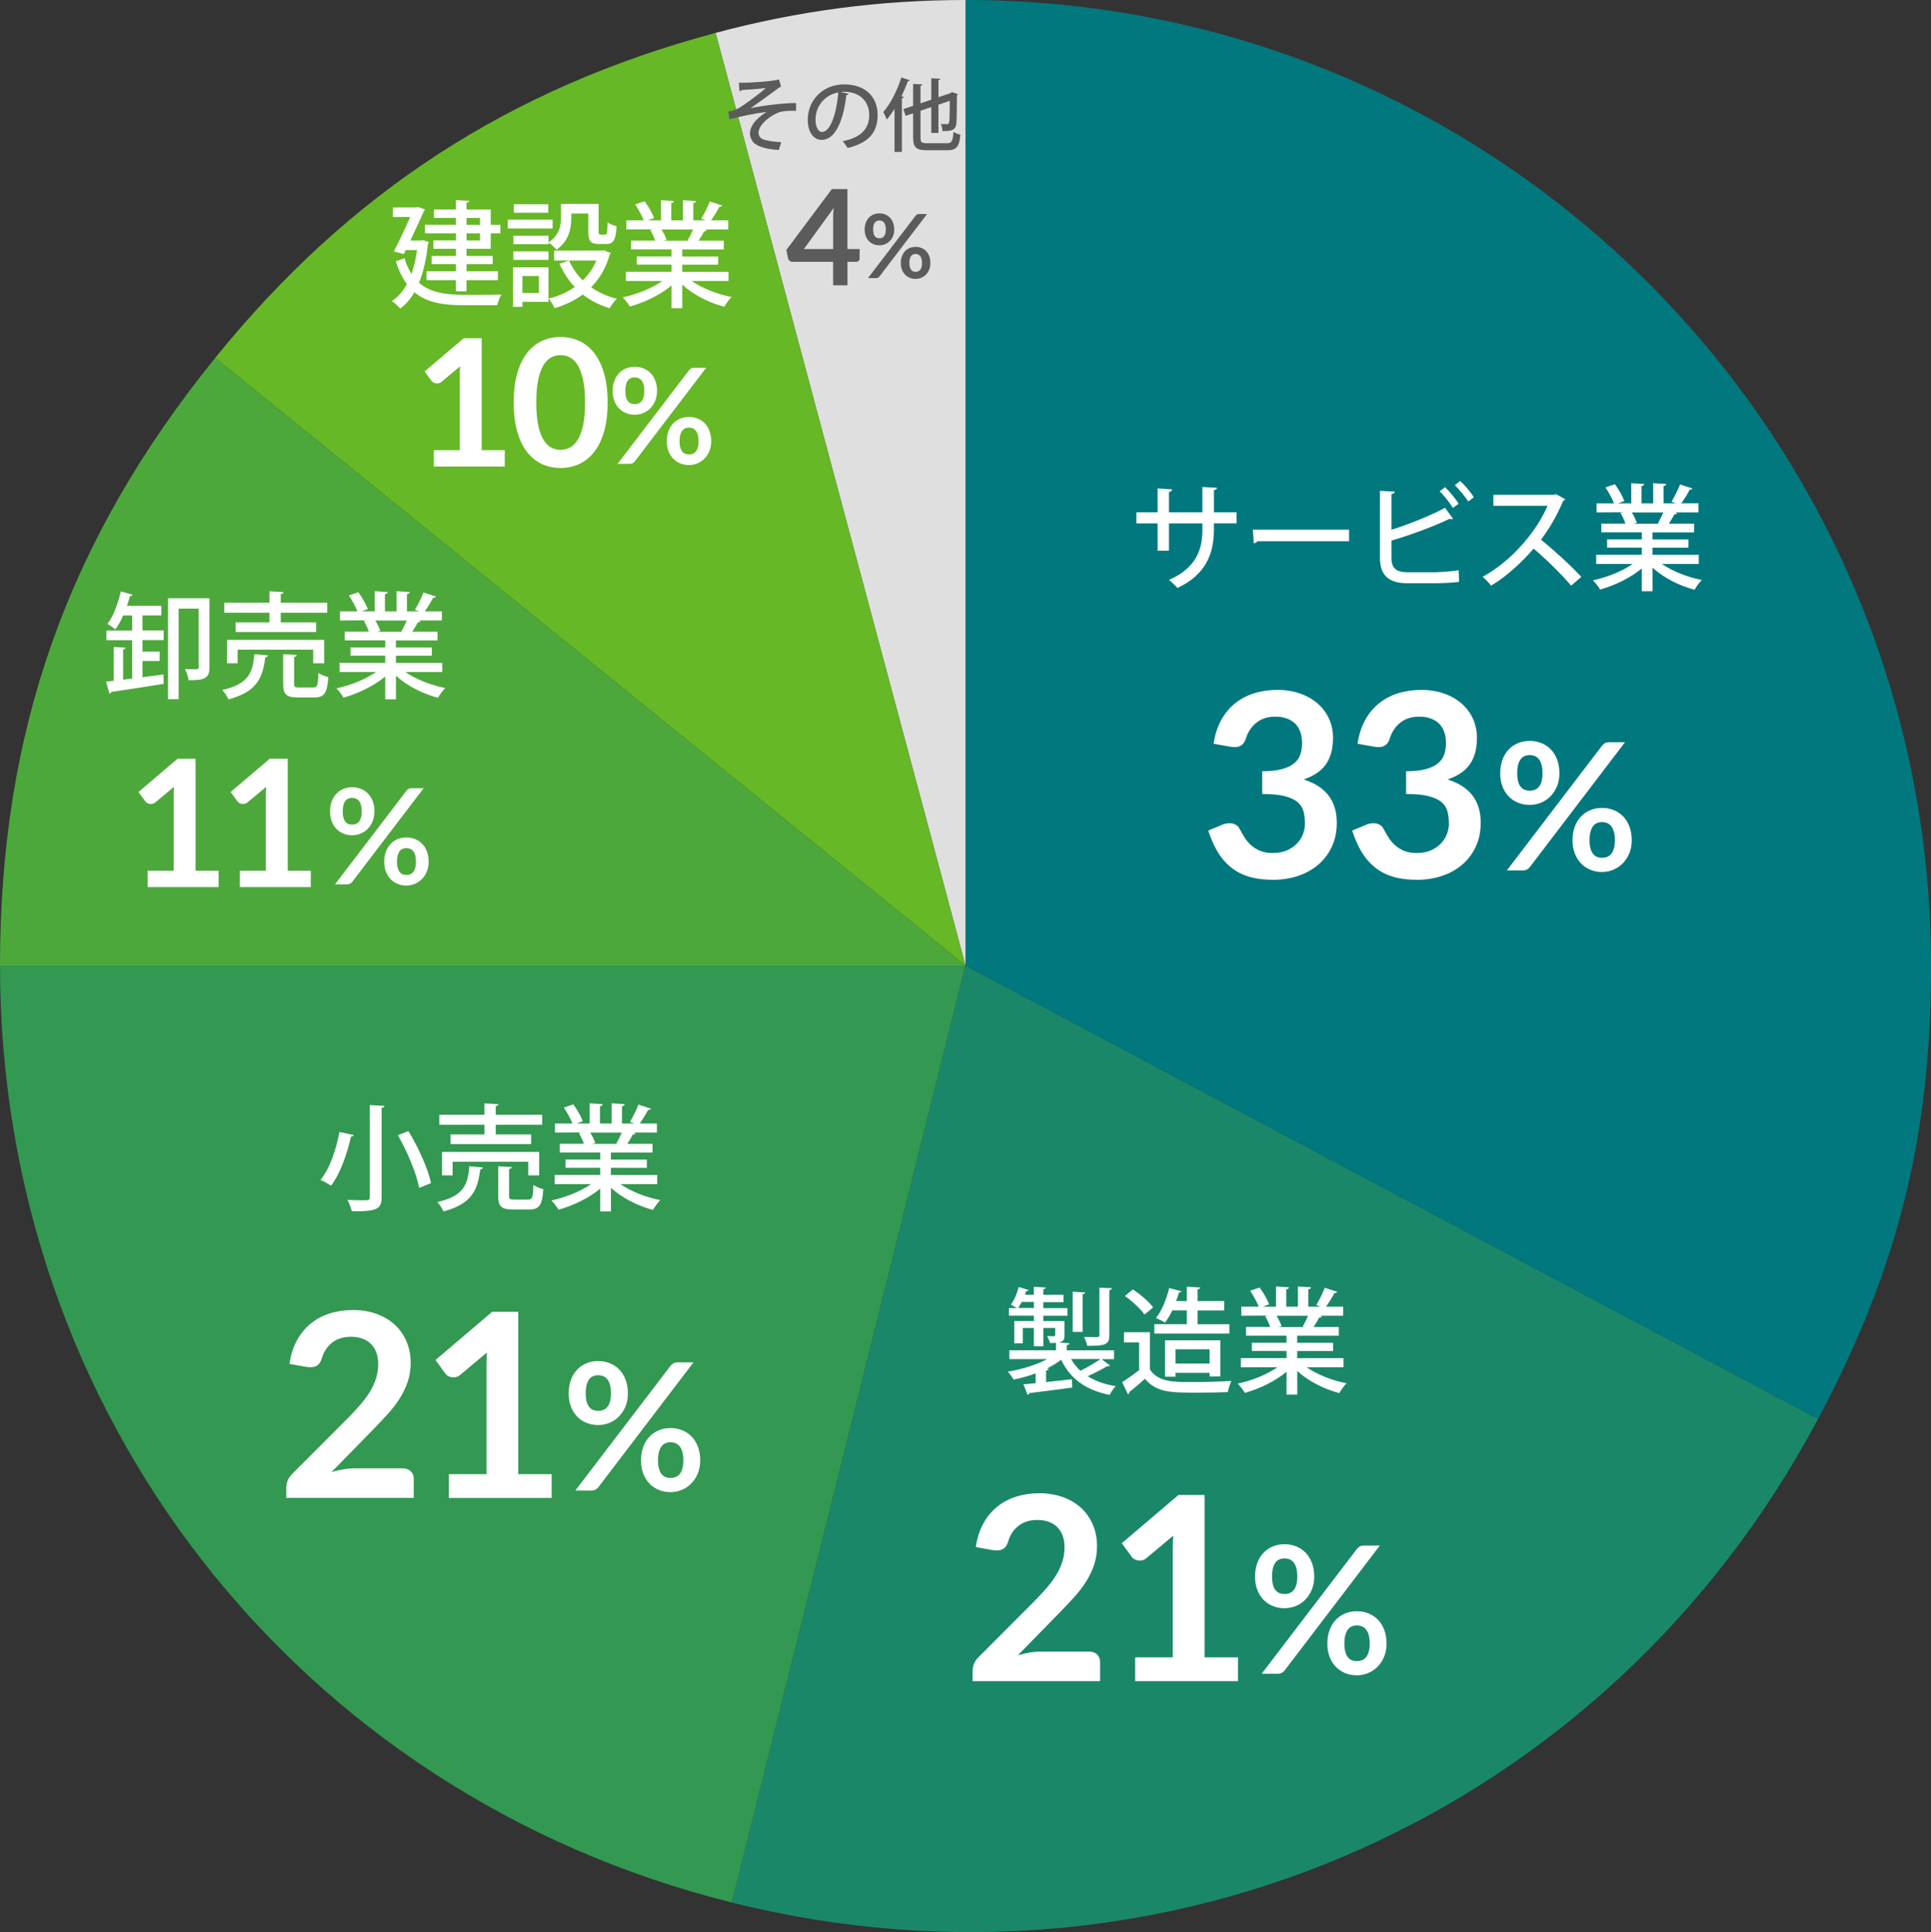
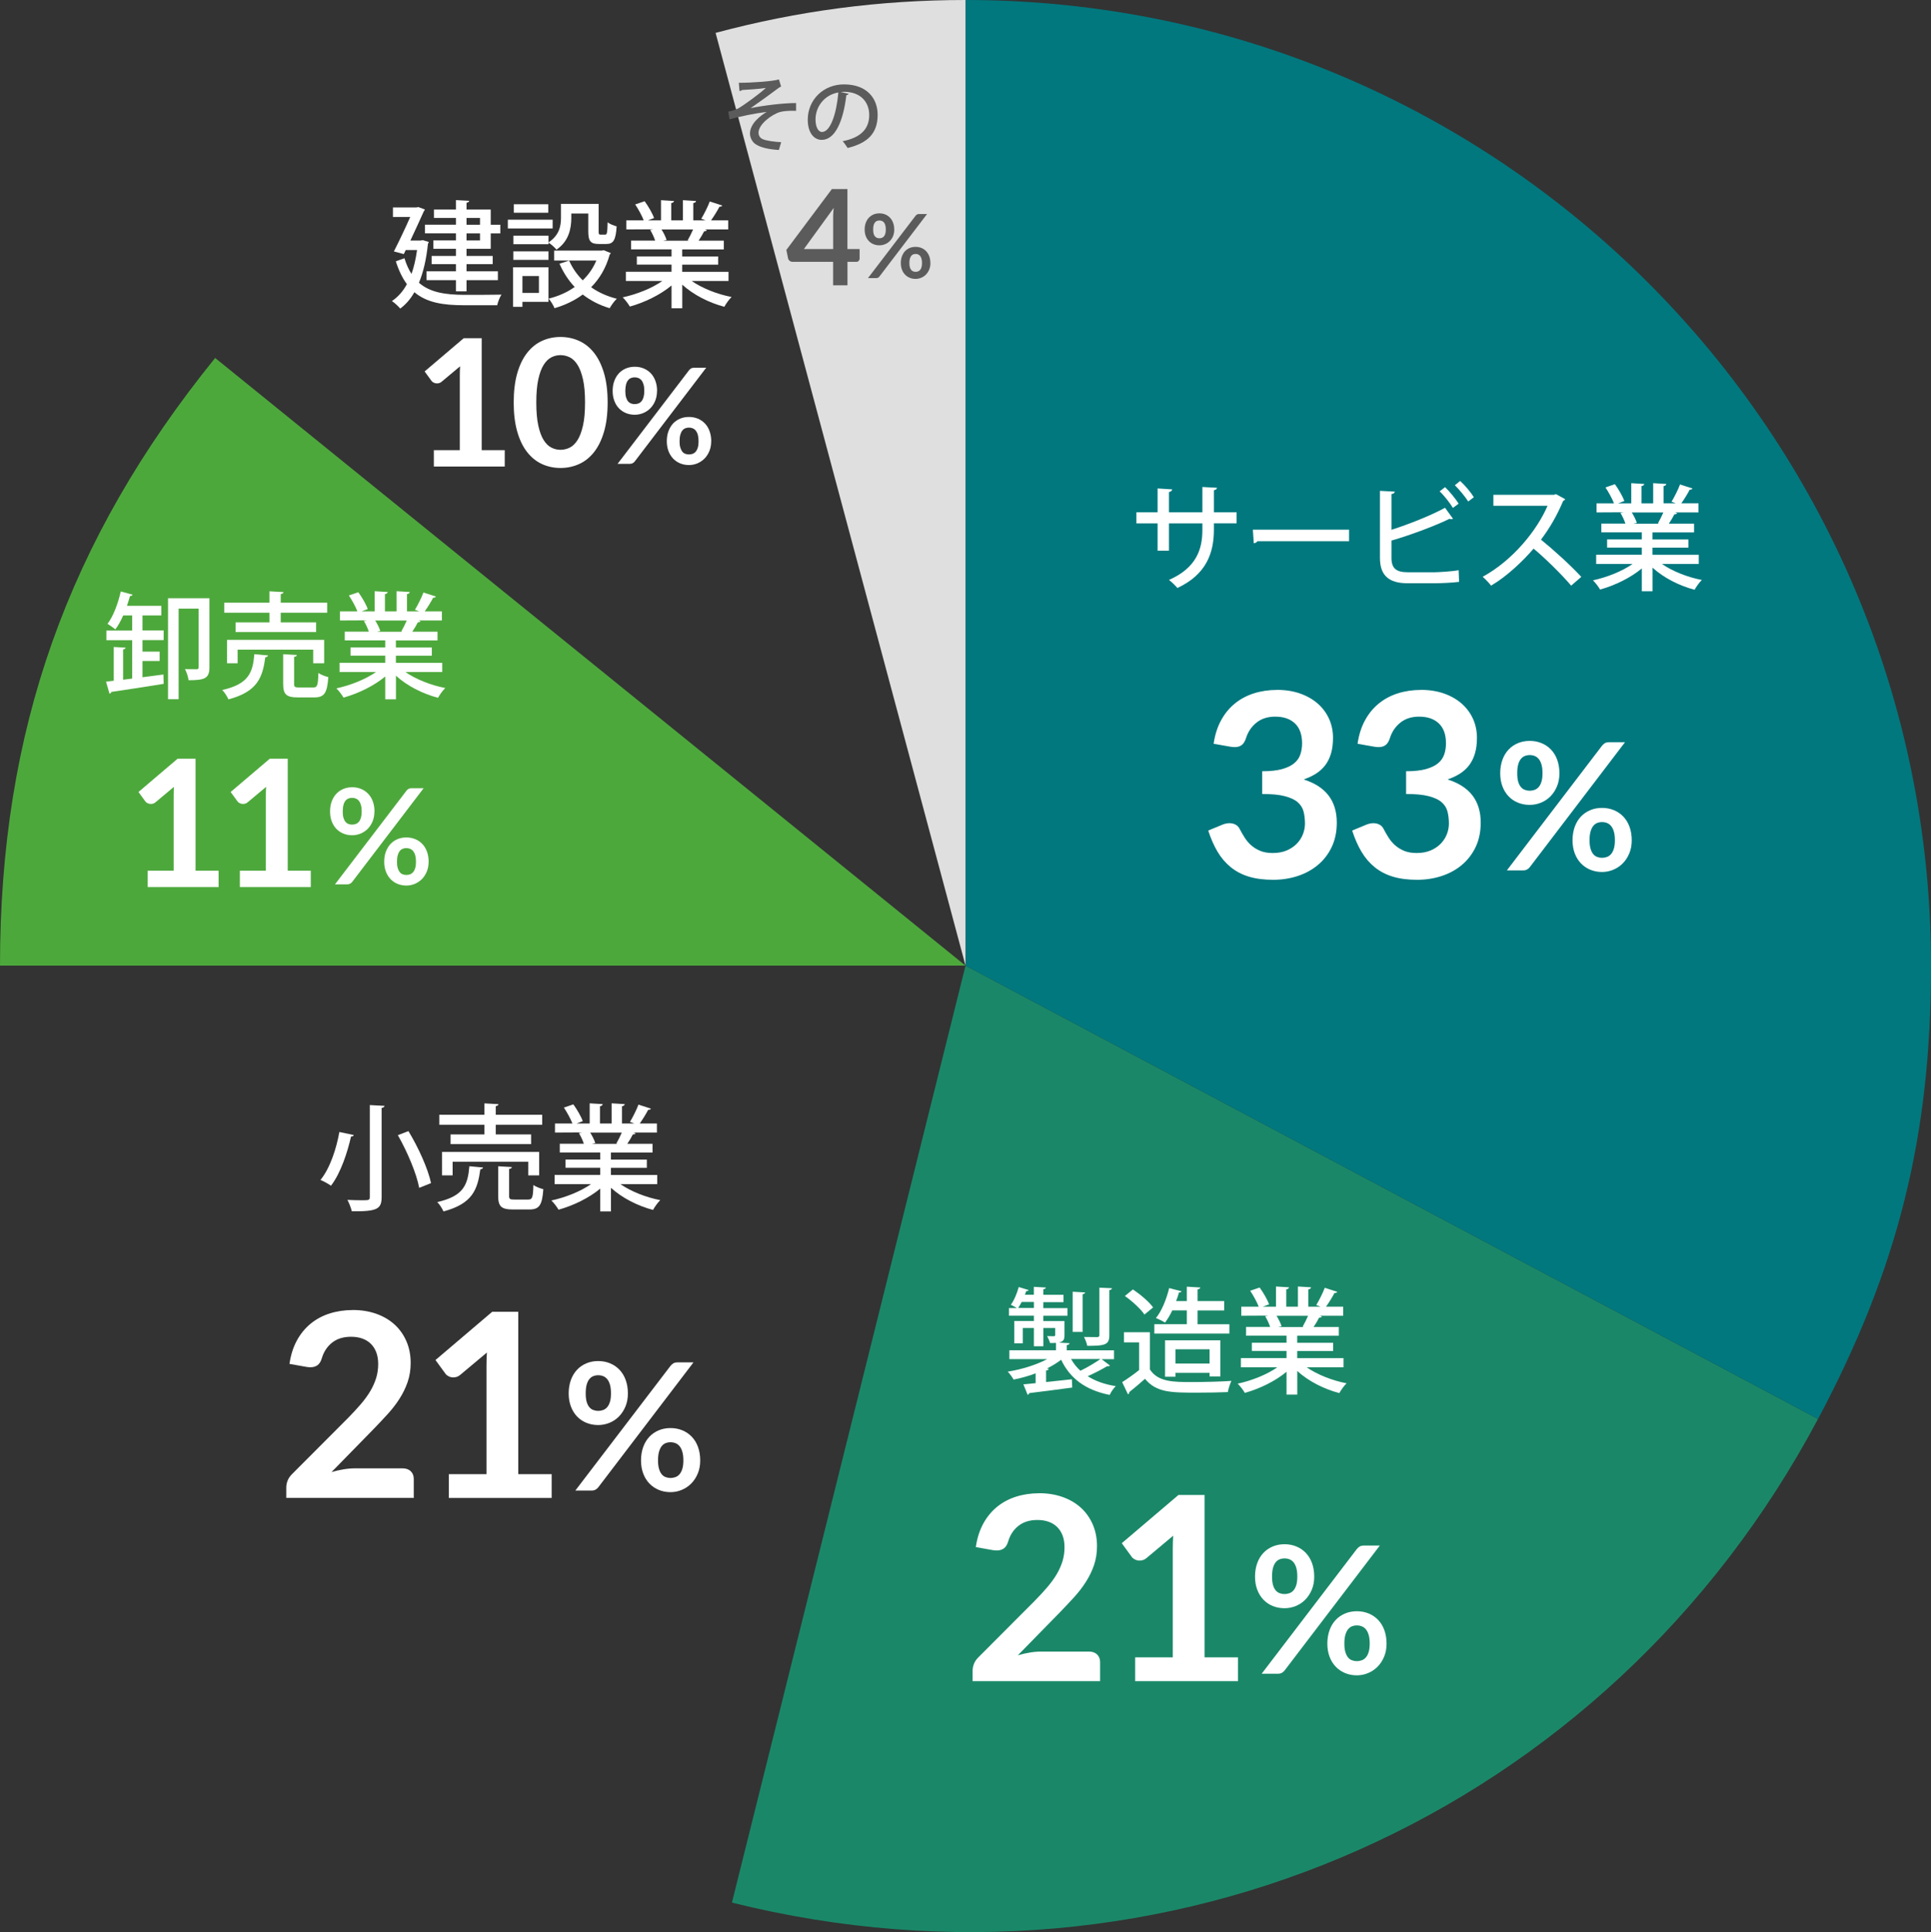
<svg xmlns="http://www.w3.org/2000/svg" id="_レイヤー_2" viewBox="0 0 435.75 435.94">
  <rect x="0" y="0" width="435.75" height="435.94" fill="#333333" stroke="none" />
  <defs>
    <style>.cls-1{fill:#4da83c;}.cls-1,.cls-2,.cls-3,.cls-4,.cls-5,.cls-6,.cls-7,.cls-8{stroke-width:0px;}.cls-2{fill:#339852;}.cls-3{fill:#5b5b5b;}.cls-4{fill:#1a8868;}.cls-5{fill:#dfdfdf;}.cls-6{fill:#fff;}.cls-7{fill:#66b826;}.cls-8{fill:#00787e;}</style>
  </defs>
  <g id="_レイヤー_1-2">
    <path class="cls-5" d="m217.88,217.88L161.48,7.42c18.6-4.98,37.14-7.42,56.39-7.42v217.88Z" />
-     <path class="cls-7" d="m217.88,217.88L48.55,80.76C78.84,43.36,114.99,19.88,161.48,7.42l56.39,210.45Z" />
    <path class="cls-1" d="m217.88,217.88H0c0-52.94,15.24-95.97,48.55-137.11l169.32,137.11Z" />
    <path class="cls-6" d="m33.33,196.46h5.86v-16.86c0-.65.02-1.34.06-2.06l-4.16,3.48c-.17.15-.35.25-.53.3-.18.05-.36.08-.53.08-.27,0-.51-.06-.73-.17-.22-.11-.38-.24-.49-.39l-1.56-2.14,8.82-7.5h4.06v25.26h5.2v3.7h-16v-3.7Z" />
    <path class="cls-6" d="m54.13,196.46h5.86v-16.86c0-.65.02-1.34.06-2.06l-4.16,3.48c-.17.15-.35.25-.53.3-.18.05-.36.08-.53.08-.27,0-.51-.06-.73-.17-.22-.11-.38-.24-.49-.39l-1.56-2.14,8.82-7.5h4.06v25.26h5.2v3.7h-16v-3.7Z" />
    <path class="cls-6" d="m84.49,183.1c0,.82-.14,1.56-.41,2.22-.27.66-.64,1.22-1.1,1.69-.46.47-1,.82-1.6,1.07s-1.25.38-1.9.38c-.72,0-1.39-.12-2-.38-.61-.25-1.14-.61-1.58-1.07-.45-.46-.79-1.03-1.04-1.69-.25-.66-.38-1.4-.38-2.22s.12-1.6.38-2.28c.25-.68.6-1.25,1.04-1.72.44-.47.97-.83,1.58-1.09.61-.25,1.27-.38,2-.38s1.39.13,2,.38c.61.26,1.15.62,1.6,1.09.45.47.8,1.04,1.05,1.72.25.68.38,1.44.38,2.28Zm7.21-4.67c.12-.15.27-.29.45-.4.18-.12.43-.18.75-.18h2.69l-16.11,21.13c-.12.16-.27.29-.46.4s-.41.16-.67.16h-2.76l16.11-21.1Zm-10.08,4.67c0-.58-.05-1.06-.17-1.46-.11-.39-.26-.71-.46-.94-.19-.24-.42-.41-.69-.52s-.55-.16-.85-.16-.58.05-.84.16c-.26.1-.48.28-.67.52-.19.24-.34.55-.44.94s-.16.88-.16,1.46.05,1.03.16,1.4.25.68.44.91.42.4.67.5c.26.1.54.15.84.15s.58-.05.85-.15c.27-.1.5-.27.69-.5.2-.23.35-.53.46-.91.11-.38.17-.84.17-1.4Zm15.1,11.34c0,.82-.14,1.56-.41,2.22-.28.66-.64,1.22-1.1,1.69-.46.46-1,.82-1.6,1.08-.61.25-1.25.38-1.91.38-.72,0-1.39-.13-2-.38-.61-.26-1.14-.62-1.58-1.08-.44-.47-.79-1.03-1.04-1.69-.25-.66-.38-1.4-.38-2.22s.12-1.6.38-2.28.6-1.25,1.04-1.73c.45-.47.97-.83,1.58-1.09s1.28-.38,2-.38,1.39.13,2,.38c.62.25,1.15.62,1.6,1.09.45.47.8,1.04,1.05,1.73s.38,1.44.38,2.28Zm-2.85,0c0-.58-.06-1.06-.17-1.46-.11-.39-.27-.7-.46-.94s-.43-.41-.69-.52c-.27-.1-.55-.16-.85-.16s-.58.05-.84.16c-.26.1-.48.28-.67.52s-.33.56-.44.94c-.11.39-.17.88-.17,1.46s.05,1.03.17,1.41c.11.38.26.69.44.92s.41.4.67.5c.26.1.54.15.84.15s.58-.05.85-.15c.26-.1.5-.27.69-.5s.35-.54.46-.92c.12-.38.17-.85.17-1.41Z" />
    <path class="cls-6" d="m32.15,138.84v3.41h4.78v2.18h-4.78v2.6h3.87v2.11h-3.87v3.67l4.73-.62.05,2.11c-4.34.7-8.94,1.4-11.8,1.82-.05.23-.23.36-.42.39l-.78-2.7,1.74-.21v-7.62l2.68.16c-.03.21-.18.34-.57.39v6.84l2.05-.26v-8.66h-5.82v-2.18h5.82v-3.41h-2.03c-.52,1.2-1.12,2.29-1.77,3.15-.42-.36-1.25-.94-1.77-1.25,1.27-1.64,2.37-4.52,2.99-7.31l2.68.73c-.08.18-.29.31-.6.31-.21.73-.42,1.48-.68,2.21h7.75v2.16h-4.26Zm15.11-3.85v15.6c0,2.52-1.14,2.89-4.71,2.89-.08-.73-.44-1.85-.81-2.5,1.2.03,2.29.03,2.65.03.31-.03.44-.13.44-.47v-13.21h-4.52v20.44h-2.39v-22.78h9.33Z" />
    <path class="cls-6" d="m60.49,147.89c-.03.21-.26.36-.62.42-.62,4.52-1.74,7.75-8.32,9.49-.26-.62-.88-1.61-1.4-2.11,5.98-1.35,6.89-3.93,7.25-8.09l3.09.29Zm.31-7.46v-2.18h-10.19v-2.26h10.19v-2.57l3.17.18c-.03.23-.18.36-.62.44v1.95h10.48v2.26h-10.48v2.18h7.98v2.18h-18.17v-2.18h7.64Zm12.35,9.23h-2.47v-3.07h-17.06v3.07h-2.39v-5.28h21.92v5.28Zm-6.79,4.58c0,.78.18.88,1.2.88h3.12c.91,0,1.09-.42,1.17-3.28.52.39,1.56.78,2.24.94-.26,3.67-.94,4.58-3.17,4.58h-3.67c-2.68,0-3.35-.7-3.35-3.09v-6.66l3.09.18c-.03.21-.18.36-.62.42v6.03Z" />
    <path class="cls-6" d="m99.8,151.63h-8.32c2.37,1.64,5.75,2.99,9,3.61-.55.52-1.27,1.53-1.64,2.21-3.46-.91-6.99-2.7-9.49-4.99v5.33h-2.42v-5.15c-2.52,2.11-6.11,3.85-9.41,4.76-.36-.62-1.07-1.56-1.61-2.08,3.17-.68,6.6-2.05,8.94-3.69h-8.22v-2.08h10.3v-1.61h-7.83v-1.85h7.83v-1.59h-9.13v-1.98h5.43c-.23-.73-.68-1.69-1.12-2.42l.62-.1v-.03l-6.01.03v-2.05h3.93c-.39-1.04-1.2-2.5-1.92-3.59l2.13-.73c.83,1.14,1.77,2.76,2.13,3.8l-1.4.52h2.96v-4.55l2.94.18c-.03.23-.23.42-.62.47v3.9h2.63v-4.55l2.96.18c-.03.26-.23.42-.62.47v3.9h2.76l-.96-.36c.65-1.07,1.48-2.73,1.92-3.9l2.81.91c-.08.18-.29.29-.62.26-.47.91-1.22,2.13-1.9,3.09h3.87v2.05h-5.3l.49.16c-.08.18-.29.26-.62.26-.31.62-.78,1.43-1.25,2.11h5.69v1.98h-9.39v1.59h8.11v1.85h-8.11v1.61h10.45v2.08Zm-9.23-9.18c.39-.68.86-1.61,1.22-2.44h-7.12c.49.78.96,1.72,1.14,2.37l-.78.16h5.77l-.23-.08Z" />
-     <path class="cls-2" d="m217.88,217.88l-52.71,211.4C67.09,404.83,0,318.95,0,217.88h217.88Z" />
    <path class="cls-4" d="m217.88,217.88l192.37,102.29c-47.45,89.25-147.01,133.57-245.08,109.12l52.71-211.4Z" />
    <path class="cls-6" d="m234.49,336.92c1.93,0,3.7.29,5.31.86,1.6.57,2.98,1.38,4.12,2.42s2.03,2.3,2.67,3.77c.64,1.47.96,3.1.96,4.9,0,1.55-.23,2.98-.68,4.29-.45,1.31-1.06,2.57-1.83,3.77-.76,1.2-1.66,2.36-2.68,3.48-1.02,1.12-2.1,2.26-3.22,3.42l-9.45,9.66c.93-.27,1.84-.48,2.73-.62.89-.15,1.74-.22,2.55-.22h10.76c.77,0,1.39.22,1.84.65.45.44.68,1.01.68,1.73v4.29h-28.77v-2.38c0-.48.1-.99.3-1.51.2-.52.53-1,.97-1.45l12.73-12.76c1.06-1.08,2.02-2.12,2.86-3.1.84-.99,1.55-1.96,2.12-2.93.57-.97,1-1.95,1.31-2.94.3-1,.45-2.04.45-3.15,0-1.01-.15-1.89-.44-2.65-.29-.76-.71-1.41-1.25-1.93-.54-.52-1.18-.91-1.93-1.17-.74-.26-1.58-.39-2.51-.39-1.72,0-3.14.44-4.25,1.31-1.11.87-1.89,2.04-2.33,3.51-.21.73-.53,1.26-.96,1.58-.43.32-.97.48-1.62.48-.29,0-.61-.03-.96-.09l-3.77-.67c.29-2.01.85-3.77,1.68-5.29.83-1.52,1.87-2.78,3.12-3.8,1.25-1.02,2.68-1.78,4.29-2.29s3.35-.77,5.21-.77Z" />
    <path class="cls-6" d="m256.15,373.95h8.5v-24.45c0-.95.03-1.94.09-2.99l-6.03,5.05c-.25.21-.51.36-.77.44-.26.08-.52.12-.77.12-.39,0-.74-.08-1.06-.25-.32-.16-.56-.35-.71-.57l-2.26-3.1,12.79-10.88h5.89v36.63h7.54v5.37h-23.2v-5.37Z" />
    <path class="cls-6" d="m296.57,355.73c0,1.09-.18,2.08-.55,2.96s-.86,1.63-1.47,2.25-1.33,1.1-2.14,1.43c-.81.33-1.66.5-2.54.5-.96,0-1.85-.17-2.66-.5-.81-.33-1.52-.81-2.11-1.43s-1.06-1.37-1.39-2.25c-.33-.88-.5-1.87-.5-2.96s.17-2.13.5-3.04c.33-.91.8-1.67,1.39-2.3.59-.63,1.3-1.11,2.11-1.45.81-.34,1.7-.51,2.66-.51s1.85.17,2.67.51c.82.34,1.53.82,2.13,1.45.6.63,1.07,1.39,1.4,2.3.33.91.5,1.92.5,3.04Zm9.62-6.22c.16-.2.36-.38.6-.54.24-.16.57-.24,1-.24h3.58l-21.48,28.18c-.16.21-.36.39-.61.53-.25.14-.54.21-.89.21h-3.68l21.48-28.14Zm-13.44,6.22c0-.77-.07-1.42-.22-1.94-.15-.52-.35-.94-.61-1.26-.26-.32-.57-.55-.92-.69-.35-.14-.73-.21-1.13-.21s-.77.07-1.12.21-.65.37-.9.69c-.25.32-.45.74-.59,1.26s-.21,1.17-.21,1.94.07,1.37.21,1.87.34.9.59,1.21.55.53.9.66c.35.13.72.2,1.12.2s.78-.07,1.13-.2c.35-.13.66-.35.92-.66.26-.31.46-.71.61-1.21.15-.5.22-1.12.22-1.87Zm20.14,15.12c0,1.09-.18,2.08-.55,2.96-.37.88-.86,1.63-1.47,2.25-.61.62-1.33,1.1-2.14,1.44-.81.34-1.66.51-2.54.51-.96,0-1.85-.17-2.66-.51-.81-.34-1.52-.82-2.11-1.44-.59-.62-1.06-1.37-1.39-2.25-.33-.88-.5-1.87-.5-2.96s.17-2.13.5-3.04c.33-.91.8-1.67,1.39-2.3.59-.63,1.3-1.11,2.11-1.45.81-.34,1.7-.51,2.66-.51s1.85.17,2.67.51c.82.34,1.53.82,2.13,1.45.6.63,1.07,1.39,1.4,2.3.33.91.5,1.92.5,3.04Zm-3.8,0c0-.77-.08-1.42-.23-1.94-.15-.52-.36-.94-.62-1.26s-.57-.55-.92-.69c-.35-.14-.73-.21-1.13-.21s-.77.07-1.12.21c-.35.14-.64.37-.89.69s-.44.74-.59,1.26c-.15.52-.22,1.17-.22,1.94s.07,1.37.22,1.88c.15.51.34.91.59,1.22.25.31.54.53.89.66.35.13.72.2,1.12.2s.78-.07,1.13-.2c.35-.13.66-.35.92-.66.26-.31.47-.71.62-1.22.15-.51.23-1.13.23-1.88Z" />
    <path class="cls-6" d="m248.54,306.64l1.92,1.46c-.1.16-.36.21-.62.16-1.12.68-2.91,1.61-4.39,2.26,1.72,1.09,3.82,1.85,6.34,2.24-.49.44-1.09,1.35-1.38,1.98-5.41-1.07-8.94-3.69-10.95-7.93-.91.7-2.03,1.38-3.22,1.98l.42.05c-.03.21-.21.36-.6.39v2.6c1.87-.18,3.87-.42,5.82-.62l.08,1.87c-3.54.49-7.31.96-9.7,1.25-.03.21-.18.34-.36.39l-.96-2.37c.81-.08,1.74-.16,2.76-.26v-2.21c-1.61.6-3.33,1.09-4.97,1.4-.29-.52-.88-1.35-1.33-1.79,3.12-.49,6.47-1.53,8.92-2.83h-8.55v-2h10.53v-1.66c-.39.03-.83.03-1.35.03-.13-.52-.42-1.12-.65-1.56.73.03,1.33.03,1.53.03.21-.03.29-.08.29-.29v-1.56h-2.68v4.11h-2.13v-4.11h-2.5v3.46h-1.92v-5.04h4.42v-1.2h-5.62v-1.72h1.79c-.42-.26-.99-.55-1.38-.75.73-.96,1.38-2.52,1.79-4l2.24.68c-.08.18-.29.26-.55.23-.08.26-.18.55-.31.83h2.03v-1.79l2.7.16c-.03.21-.18.34-.57.39v1.25h4.55v1.66h-4.55v1.35h5.46v1.72h-5.46v1.2h4.78v3.12c0,1.01-.13,1.43-1.25,1.74l2.39.13c-.03.23-.18.36-.62.44v1.17h10.66v2h-2.86Zm-17.99-12.87c-.26.49-.52.96-.78,1.35h3.54v-1.35h-2.76Zm11.15,12.87c.55.99,1.27,1.9,2.11,2.65,1.51-.73,3.35-1.82,4.52-2.65h-6.63Zm3.17-15.03c-.03.21-.18.34-.57.42v8.5h-2.24v-9.07l2.81.16Zm6.06-.94c-.03.21-.18.36-.6.42v10.19c0,2.13-.91,2.39-4.97,2.39-.13-.6-.44-1.46-.75-2,1.33.03,2.6.03,2.99.03.36-.03.49-.13.49-.47v-10.69l2.83.13Z" />
    <path class="cls-6" d="m259.48,300.61v8.37c1.82,2.86,5.38,2.86,9.46,2.86,2.96,0,6.6-.1,8.94-.26-.29.6-.68,1.77-.81,2.52-1.79.08-4.42.13-6.86.13-5.9,0-9.26,0-11.83-3.12-1.22,1.09-2.5,2.16-3.54,2.99,0,.29-.08.39-.31.49l-1.3-2.73c1.17-.75,2.57-1.72,3.82-2.73v-6.24h-3.41v-2.29h5.82Zm-3.82-9.67c1.66,1.12,3.64,2.78,4.55,4.06l-1.95,1.61c-.83-1.25-2.76-3.02-4.42-4.19l1.82-1.48Zm21.76,7.85v2.11h-16.93v-2.11h7.33v-3.12h-3.28c-.49,1.04-1.07,2-1.64,2.76-.52-.34-1.43-.78-2.05-1.04,1.3-1.56,2.37-4.24,2.99-6.76l2.78.73c-.1.21-.31.29-.57.26-.18.65-.39,1.3-.65,1.95h2.42v-3.25l3.04.18c-.03.21-.21.36-.62.44v2.63h6.01v2.11h-6.01v3.12h7.18Zm-2.03,11.78h-2.44v-.81h-7.7v.88h-2.34v-8.22h12.48v8.14Zm-10.14-2.91h7.7v-3.22h-7.7v3.22Z" />
    <path class="cls-6" d="m303.19,308.51h-8.32c2.37,1.64,5.75,2.99,9,3.61-.55.52-1.27,1.53-1.64,2.21-3.46-.91-6.99-2.7-9.49-4.99v5.33h-2.42v-5.15c-2.52,2.11-6.11,3.85-9.41,4.76-.36-.62-1.07-1.56-1.61-2.08,3.17-.68,6.6-2.05,8.94-3.69h-8.22v-2.08h10.3v-1.61h-7.83v-1.85h7.83v-1.59h-9.13v-1.98h5.43c-.23-.73-.68-1.69-1.12-2.42l.62-.1v-.03l-6.01.03v-2.05h3.93c-.39-1.04-1.2-2.5-1.92-3.59l2.13-.73c.83,1.14,1.77,2.76,2.13,3.8l-1.4.52h2.96v-4.55l2.94.18c-.03.23-.23.42-.62.47v3.9h2.63v-4.55l2.96.18c-.03.26-.23.42-.62.47v3.9h2.76l-.96-.36c.65-1.07,1.48-2.73,1.92-3.9l2.81.91c-.08.18-.29.29-.62.26-.47.91-1.22,2.13-1.9,3.09h3.87v2.05h-5.3l.49.16c-.08.18-.29.26-.62.26-.31.62-.78,1.43-1.25,2.11h5.69v1.98h-9.39v1.59h8.11v1.85h-8.11v1.61h10.45v2.08Zm-9.23-9.18c.39-.68.86-1.61,1.22-2.44h-7.12c.49.78.96,1.72,1.14,2.37l-.78.16h5.77l-.23-.08Z" />
    <path class="cls-6" d="m79.61,295.58c1.93,0,3.7.29,5.31.86,1.6.57,2.98,1.38,4.12,2.42s2.03,2.3,2.67,3.77c.64,1.47.96,3.1.96,4.9,0,1.55-.23,2.98-.68,4.29-.45,1.31-1.06,2.57-1.83,3.77-.76,1.2-1.66,2.36-2.68,3.48-1.02,1.12-2.1,2.26-3.22,3.42l-9.45,9.66c.93-.27,1.84-.48,2.73-.62.89-.15,1.74-.22,2.55-.22h10.76c.77,0,1.39.22,1.84.65.45.44.68,1.01.68,1.73v4.29h-28.77v-2.38c0-.48.1-.99.3-1.51.2-.52.53-1,.97-1.45l12.73-12.76c1.06-1.08,2.02-2.12,2.86-3.1.84-.99,1.55-1.96,2.12-2.93.57-.97,1-1.95,1.31-2.94.3-1,.45-2.04.45-3.15,0-1.01-.15-1.89-.44-2.65-.29-.76-.71-1.41-1.25-1.93-.54-.52-1.18-.91-1.93-1.17-.74-.26-1.58-.39-2.51-.39-1.72,0-3.14.44-4.25,1.31-1.11.87-1.89,2.04-2.33,3.51-.21.73-.53,1.26-.96,1.58-.43.32-.97.48-1.62.48-.29,0-.61-.03-.96-.09l-3.77-.67c.29-2.01.85-3.77,1.68-5.29.83-1.52,1.87-2.78,3.12-3.8,1.25-1.02,2.68-1.78,4.29-2.29s3.35-.77,5.21-.77Z" />
    <path class="cls-6" d="m101.28,332.62h8.5v-24.45c0-.95.03-1.94.09-2.99l-6.03,5.05c-.25.21-.51.36-.77.44-.26.08-.52.12-.77.12-.39,0-.74-.08-1.06-.25-.32-.16-.56-.35-.71-.57l-2.26-3.1,12.79-10.88h5.89v36.63h7.54v5.37h-23.2v-5.37Z" />
    <path class="cls-6" d="m141.69,314.4c0,1.09-.18,2.08-.55,2.96s-.86,1.63-1.47,2.25-1.33,1.1-2.14,1.43c-.81.33-1.66.5-2.54.5-.96,0-1.85-.17-2.66-.5-.81-.33-1.52-.81-2.11-1.43s-1.06-1.37-1.39-2.25c-.33-.88-.5-1.87-.5-2.96s.17-2.13.5-3.04c.33-.91.8-1.67,1.39-2.3.59-.63,1.3-1.11,2.11-1.45.81-.34,1.7-.51,2.66-.51s1.85.17,2.67.51c.82.34,1.53.82,2.13,1.45.6.63,1.07,1.39,1.4,2.3.33.91.5,1.92.5,3.04Zm9.62-6.22c.16-.2.36-.38.6-.54.24-.16.57-.24,1-.24h3.58l-21.48,28.18c-.16.21-.36.39-.61.53-.25.14-.54.21-.89.21h-3.68l21.48-28.14Zm-13.44,6.22c0-.77-.07-1.42-.22-1.94-.15-.52-.35-.94-.61-1.26-.26-.32-.57-.55-.92-.69-.35-.14-.73-.21-1.13-.21s-.77.07-1.12.21-.65.37-.9.69c-.25.32-.45.74-.59,1.26s-.21,1.17-.21,1.94.07,1.37.21,1.87.34.9.59,1.21.55.53.9.66c.35.13.72.2,1.12.2s.78-.07,1.13-.2c.35-.13.66-.35.92-.66.26-.31.46-.71.61-1.21.15-.5.22-1.12.22-1.87Zm20.14,15.12c0,1.09-.18,2.08-.55,2.96-.37.88-.86,1.63-1.47,2.25-.61.62-1.33,1.1-2.14,1.44-.81.34-1.66.51-2.54.51-.96,0-1.85-.17-2.66-.51-.81-.34-1.52-.82-2.11-1.44-.59-.62-1.06-1.37-1.39-2.25-.33-.88-.5-1.87-.5-2.96s.17-2.13.5-3.04c.33-.91.8-1.67,1.39-2.3.59-.63,1.3-1.11,2.11-1.45.81-.34,1.7-.51,2.66-.51s1.85.17,2.67.51c.82.34,1.53.82,2.13,1.45.6.63,1.07,1.39,1.4,2.3.33.91.5,1.92.5,3.04Zm-3.8,0c0-.77-.08-1.42-.23-1.94-.15-.52-.36-.94-.62-1.26s-.57-.55-.92-.69c-.35-.14-.73-.21-1.13-.21s-.77.07-1.12.21c-.35.14-.64.37-.89.69s-.44.74-.59,1.26c-.15.52-.22,1.17-.22,1.94s.07,1.37.22,1.88c.15.51.34.91.59,1.22.25.31.54.53.89.66.35.13.72.2,1.12.2s.78-.07,1.13-.2c.35-.13.66-.35.92-.66.26-.31.47-.71.62-1.22.15-.51.23-1.13.23-1.88Z" />
    <path class="cls-6" d="m79.83,256.1c-.05.21-.29.36-.62.34-.75,3.35-2.26,8.16-4.52,11.1-.6-.44-1.72-1.04-2.37-1.3,2.24-2.76,3.64-7.31,4.26-10.82l3.25.68Zm3.61-6.76l3.33.18c-.03.23-.18.39-.65.47v20.07c0,2.76-.99,3.3-6.73,3.25-.16-.7-.6-1.87-.99-2.57,1.14.05,2.34.08,3.2.08,1.61,0,1.85,0,1.85-.73v-20.75Zm11.15,18.67c-.57-3.15-2.65-8.09-4.81-11.88l2.39-.91c2.24,3.69,4.42,8.5,5.1,11.73l-2.68,1.07Z" />
    <path class="cls-6" d="m109.01,263.43c-.03.21-.26.36-.62.42-.62,4.52-1.74,7.75-8.32,9.49-.26-.62-.88-1.61-1.4-2.11,5.98-1.35,6.89-3.93,7.25-8.09l3.09.29Zm.31-7.46v-2.18h-10.19v-2.26h10.19v-2.57l3.17.18c-.03.23-.18.36-.62.44v1.95h10.48v2.26h-10.48v2.18h7.98v2.18h-18.17v-2.18h7.64Zm12.35,9.23h-2.47v-3.07h-17.06v3.07h-2.39v-5.28h21.92v5.28Zm-6.79,4.58c0,.78.18.88,1.2.88h3.12c.91,0,1.09-.42,1.17-3.28.52.39,1.56.78,2.24.94-.26,3.67-.94,4.58-3.17,4.58h-3.67c-2.68,0-3.35-.7-3.35-3.09v-6.66l3.09.18c-.03.21-.18.36-.62.42v6.03Z" />
    <path class="cls-6" d="m148.32,267.18h-8.32c2.37,1.64,5.75,2.99,9,3.61-.55.52-1.27,1.53-1.64,2.21-3.46-.91-6.99-2.7-9.49-4.99v5.33h-2.42v-5.15c-2.52,2.11-6.11,3.85-9.41,4.76-.36-.62-1.07-1.56-1.61-2.08,3.17-.68,6.6-2.05,8.94-3.69h-8.22v-2.08h10.3v-1.61h-7.83v-1.85h7.83v-1.59h-9.13v-1.98h5.43c-.23-.73-.68-1.69-1.12-2.42l.62-.1v-.03l-6.01.03v-2.05h3.93c-.39-1.04-1.2-2.5-1.92-3.59l2.13-.73c.83,1.14,1.77,2.76,2.13,3.8l-1.4.52h2.96v-4.55l2.94.18c-.03.23-.23.42-.62.47v3.9h2.63v-4.55l2.96.18c-.03.26-.23.42-.62.47v3.9h2.76l-.96-.36c.65-1.07,1.48-2.73,1.92-3.9l2.81.91c-.08.18-.29.29-.62.26-.47.91-1.22,2.13-1.9,3.09h3.87v2.05h-5.3l.49.16c-.08.18-.29.26-.62.26-.31.62-.78,1.43-1.25,2.11h5.69v1.98h-9.39v1.59h8.11v1.85h-8.11v1.61h10.45v2.08Zm-9.23-9.18c.39-.68.86-1.61,1.22-2.44h-7.12c.49.78.96,1.72,1.14,2.37l-.78.16h5.77l-.23-.08Z" />
    <path class="cls-8" d="m217.88,217.88V0c120.33,0,217.88,97.55,217.88,217.88,0,38.51-7.43,68.29-25.5,102.29l-192.37-102.29Z" />
    <path class="cls-6" d="m288.17,155.66c1.93,0,3.68.28,5.23.83,1.56.55,2.89,1.32,3.99,2.29,1.1.98,1.95,2.12,2.54,3.44.59,1.32.88,2.74.88,4.26,0,1.33-.15,2.51-.45,3.52-.3,1.02-.73,1.9-1.3,2.65-.57.75-1.27,1.39-2.09,1.91-.82.52-1.75.96-2.8,1.31,2.51.79,4.39,2,5.63,3.62s1.86,3.66,1.86,6.12c0,2.09-.39,3.93-1.16,5.54s-1.82,2.95-3.13,4.04c-1.32,1.09-2.84,1.92-4.57,2.48-1.73.56-3.56.84-5.5.84-2.11,0-3.94-.24-5.51-.72-1.57-.48-2.93-1.2-4.09-2.15-1.16-.95-2.15-2.11-2.96-3.48-.81-1.37-1.51-2.96-2.09-4.76l3.16-1.31c.54-.23,1.09-.35,1.65-.35.5,0,.95.11,1.35.32s.7.52.91.93c.35.68.73,1.34,1.15,2,.42.66.91,1.24,1.49,1.75.58.51,1.26.93,2.04,1.25.78.32,1.71.48,2.8.48,1.22,0,2.28-.2,3.19-.59.91-.4,1.67-.91,2.28-1.55s1.06-1.35,1.36-2.13c.3-.78.45-1.57.45-2.36,0-1-.11-1.92-.32-2.74-.21-.82-.66-1.52-1.33-2.1s-1.65-1.03-2.91-1.36c-1.27-.33-2.96-.49-5.09-.49v-5.13c1.76,0,3.22-.15,4.38-.46,1.16-.31,2.08-.74,2.77-1.29.69-.55,1.17-1.21,1.44-1.99.27-.77.41-1.62.41-2.55,0-1.99-.54-3.49-1.62-4.51-1.08-1.02-2.56-1.52-4.44-1.52-1.7,0-3.11.45-4.23,1.35-1.12.9-1.9,2.05-2.35,3.46-.23.73-.55,1.26-.96,1.58-.41.32-.94.48-1.6.48-.31,0-.64-.03-.99-.09l-3.77-.66c.29-2.01.85-3.78,1.68-5.29.83-1.52,1.87-2.79,3.12-3.8,1.25-1.02,2.68-1.78,4.29-2.29s3.35-.77,5.21-.77Z" />
    <path class="cls-6" d="m320.65,155.66c1.93,0,3.68.28,5.23.83,1.56.55,2.89,1.32,3.99,2.29,1.1.98,1.95,2.12,2.54,3.44.59,1.32.88,2.74.88,4.26,0,1.33-.15,2.51-.45,3.52-.3,1.02-.74,1.9-1.3,2.65-.57.75-1.27,1.39-2.09,1.91-.82.52-1.75.96-2.8,1.31,2.51.79,4.39,2,5.63,3.62s1.86,3.66,1.86,6.12c0,2.09-.39,3.93-1.16,5.54-.77,1.6-1.82,2.95-3.13,4.04-1.31,1.09-2.84,1.92-4.57,2.48s-3.56.84-5.5.84c-2.11,0-3.94-.24-5.51-.72-1.57-.48-2.93-1.2-4.09-2.15-1.16-.95-2.15-2.11-2.96-3.48-.81-1.37-1.51-2.96-2.09-4.76l3.16-1.31c.54-.23,1.09-.35,1.65-.35.5,0,.95.11,1.35.32.4.21.7.52.91.93.35.68.73,1.34,1.15,2s.91,1.24,1.49,1.75c.58.51,1.26.93,2.04,1.25.78.32,1.72.48,2.8.48,1.22,0,2.28-.2,3.19-.59.91-.4,1.67-.91,2.28-1.55.61-.64,1.06-1.35,1.36-2.13.3-.78.45-1.57.45-2.36,0-1-.11-1.92-.32-2.74-.21-.82-.66-1.52-1.33-2.1s-1.65-1.03-2.92-1.36c-1.27-.33-2.96-.49-5.09-.49v-5.13c1.76,0,3.22-.15,4.38-.46,1.16-.31,2.08-.74,2.77-1.29.69-.55,1.16-1.21,1.44-1.99.27-.77.41-1.62.41-2.55,0-1.99-.54-3.49-1.62-4.51-1.08-1.02-2.56-1.52-4.44-1.52-1.7,0-3.11.45-4.23,1.35s-1.9,2.05-2.35,3.46c-.23.73-.55,1.26-.96,1.58s-.94.48-1.59.48c-.31,0-.64-.03-.99-.09l-3.77-.66c.29-2.01.85-3.78,1.68-5.29.83-1.52,1.87-2.79,3.12-3.8,1.25-1.02,2.68-1.78,4.29-2.29s3.35-.77,5.21-.77Z" />
    <path class="cls-6" d="m351.9,174.47c0,1.09-.18,2.08-.55,2.96-.37.88-.86,1.63-1.47,2.25s-1.33,1.1-2.14,1.43c-.81.33-1.66.5-2.54.5-.96,0-1.85-.17-2.66-.5-.81-.33-1.52-.81-2.11-1.43-.59-.62-1.06-1.37-1.39-2.25-.33-.88-.5-1.87-.5-2.96s.17-2.13.5-3.04c.33-.91.8-1.67,1.39-2.3.59-.63,1.3-1.11,2.11-1.45.81-.34,1.7-.51,2.66-.51s1.85.17,2.67.51c.82.34,1.53.82,2.13,1.45.6.63,1.07,1.39,1.4,2.3.33.91.5,1.92.5,3.04Zm9.62-6.22c.16-.2.36-.38.6-.54.24-.16.57-.24,1-.24h3.58l-21.48,28.18c-.16.21-.36.39-.61.53-.25.14-.54.21-.89.21h-3.68l21.48-28.14Zm-13.44,6.22c0-.77-.07-1.42-.22-1.94-.15-.52-.35-.94-.61-1.26-.26-.32-.57-.55-.92-.69-.35-.14-.73-.21-1.13-.21s-.77.07-1.12.21c-.35.14-.65.37-.9.69-.25.32-.45.74-.59,1.26-.14.52-.21,1.17-.21,1.94s.07,1.37.21,1.87c.14.5.34.9.59,1.21.25.31.55.53.9.66.35.13.72.2,1.12.2s.78-.07,1.13-.2c.35-.13.66-.35.92-.66.26-.31.46-.71.61-1.21s.22-1.12.22-1.87Zm20.14,15.12c0,1.09-.18,2.08-.55,2.96-.37.88-.86,1.63-1.47,2.25s-1.33,1.1-2.14,1.44c-.81.34-1.66.51-2.54.51-.96,0-1.85-.17-2.66-.51-.81-.34-1.52-.82-2.11-1.44-.59-.62-1.06-1.37-1.39-2.25s-.5-1.87-.5-2.96.17-2.13.5-3.04c.33-.91.8-1.67,1.39-2.3.59-.63,1.3-1.11,2.11-1.45s1.7-.51,2.66-.51,1.85.17,2.67.51,1.53.82,2.13,1.45c.6.63,1.07,1.39,1.4,2.3.33.91.5,1.92.5,3.04Zm-3.8,0c0-.77-.08-1.42-.23-1.94-.15-.52-.36-.94-.62-1.26-.26-.32-.57-.55-.92-.69-.35-.14-.73-.21-1.13-.21s-.77.07-1.12.21c-.35.14-.64.37-.89.69-.25.32-.44.74-.59,1.26-.15.52-.22,1.17-.22,1.94s.07,1.37.22,1.88c.15.51.34.91.59,1.22.25.31.54.53.89.66.35.13.72.2,1.12.2s.78-.07,1.13-.2c.35-.13.66-.35.92-.66.26-.31.47-.71.62-1.22s.23-1.13.23-1.88Z" />
    <path class="cls-6" d="m279.05,118.08h-5.12v1.43c0,5.23-1.69,10.11-8.24,13.16-.47-.55-1.25-1.33-1.9-1.82,6.29-2.76,7.54-7.05,7.54-11.28v-1.48h-7.54v6.16h-2.57v-6.16h-4.78v-2.5h4.78v-5.38l3.3.21c-.03.26-.26.52-.73.6v4.58h7.54v-5.72l3.3.18c-.03.26-.23.47-.7.55v4.99h5.12v2.5Z" />
    <path class="cls-6" d="m282.72,119.51h21.71v2.6h-20.67c-.16.26-.49.44-.83.47l-.21-3.07Z" />
    <path class="cls-6" d="m323.54,129.13c1.2-.03,4.06-.18,5.62-.47.03.86.08,1.79.1,2.63-1.56.21-4.29.31-5.49.31h-6.16c-4.24,0-6.21-1.79-6.21-5.72v-15.13l3.35.18c-.03.26-.23.47-.75.55v8.06c3.67-1.17,8.87-3.2,12.09-4.97l1.79,2.47c-.1.08-.23.1-.39.1-.13,0-.26-.03-.39-.08-2.81,1.4-8.66,3.64-13.1,4.91v3.93c0,2.39,1.14,3.22,3.67,3.22h5.88Zm2.55-19.21c1.09,1.01,2.37,2.63,3.07,3.72l-1.3.96c-.65-1.09-2-2.83-2.99-3.74l1.22-.94Zm3.41-1.4c1.12,1.01,2.42,2.57,3.09,3.67l-1.27.96c-.68-1.07-2.05-2.73-3.02-3.67l1.2-.96Z" />
    <path class="cls-6" d="m353.2,112.64c-.1.18-.23.29-.44.36-1.43,3.33-2.91,5.95-5.02,8.76,2.68,2.16,6.73,5.82,9.1,8.4l-2.29,1.98c-2.13-2.52-6.06-6.37-8.48-8.35-2.37,2.78-6.03,6.27-9.59,8.35-.42-.57-1.3-1.48-1.9-2,6.79-3.69,12.27-10.48,14.64-16.02h-12.22v-2.47h13.65l.47-.16,2.08,1.14Z" />
    <path class="cls-6" d="m383.36,127.25h-8.32c2.37,1.64,5.75,2.99,9,3.61-.55.52-1.27,1.53-1.64,2.21-3.46-.91-6.99-2.7-9.49-4.99v5.33h-2.42v-5.15c-2.52,2.11-6.11,3.85-9.41,4.76-.36-.62-1.07-1.56-1.61-2.08,3.17-.68,6.6-2.05,8.94-3.69h-8.22v-2.08h10.3v-1.61h-7.83v-1.85h7.83v-1.59h-9.13v-1.98h5.43c-.23-.73-.68-1.69-1.12-2.42l.62-.1v-.03l-6.01.03v-2.05h3.93c-.39-1.04-1.2-2.5-1.92-3.59l2.13-.73c.83,1.14,1.77,2.76,2.13,3.8l-1.4.52h2.96v-4.55l2.94.18c-.03.23-.23.42-.62.47v3.9h2.63v-4.55l2.96.18c-.03.26-.23.42-.62.47v3.9h2.76l-.96-.36c.65-1.07,1.48-2.73,1.92-3.9l2.81.91c-.08.18-.29.29-.62.26-.47.91-1.22,2.13-1.9,3.09h3.87v2.05h-5.3l.49.16c-.08.18-.29.26-.62.26-.31.62-.78,1.43-1.25,2.11h5.69v1.98h-9.39v1.59h8.11v1.85h-8.11v1.61h10.45v2.08Zm-9.23-9.18c.39-.68.86-1.61,1.22-2.44h-7.12c.49.78.96,1.72,1.14,2.37l-.78.16h5.77l-.23-.08Z" />
    <path class="cls-6" d="m97.9,101.57h5.86v-16.86c0-.65.02-1.34.06-2.06l-4.16,3.48c-.17.15-.35.25-.53.3-.18.05-.36.08-.53.08-.27,0-.51-.06-.73-.17-.22-.11-.38-.24-.49-.39l-1.56-2.14,8.82-7.5h4.06v25.26h5.2v3.7h-16v-3.7Z" />
    <path class="cls-6" d="m137.12,90.81c0,2.52-.27,4.71-.81,6.57-.54,1.86-1.29,3.4-2.24,4.61s-2.08,2.12-3.38,2.71c-1.3.59-2.7.89-4.21.89s-2.9-.3-4.19-.89c-1.29-.59-2.4-1.5-3.35-2.71s-1.69-2.75-2.22-4.61c-.53-1.86-.8-4.05-.8-6.57s.27-4.73.8-6.58c.53-1.85,1.27-3.39,2.22-4.6.95-1.21,2.06-2.12,3.35-2.71,1.29-.59,2.68-.89,4.19-.89s2.91.3,4.21.89c1.3.59,2.43,1.5,3.38,2.71.95,1.21,1.7,2.75,2.24,4.6.54,1.85.81,4.05.81,6.58Zm-5.1,0c0-2.09-.15-3.83-.46-5.2-.31-1.37-.72-2.47-1.23-3.28-.51-.81-1.1-1.38-1.77-1.71-.67-.33-1.36-.49-2.08-.49s-1.39.16-2.05.49c-.66.33-1.24.9-1.75,1.71-.51.81-.91,1.91-1.21,3.28-.3,1.37-.45,3.11-.45,5.2s.15,3.83.45,5.2c.3,1.37.7,2.47,1.21,3.28.51.81,1.09,1.38,1.75,1.71.66.33,1.34.49,2.05.49s1.41-.16,2.08-.49c.67-.33,1.26-.9,1.77-1.71.51-.81.92-1.91,1.23-3.28.31-1.37.46-3.11.46-5.2Z" />
    <path class="cls-6" d="m148.26,88.22c0,.82-.14,1.56-.41,2.22-.27.66-.64,1.22-1.1,1.69-.46.47-1,.82-1.6,1.07s-1.25.38-1.9.38c-.72,0-1.39-.12-2-.38-.61-.25-1.14-.61-1.58-1.07-.45-.46-.79-1.03-1.04-1.69-.25-.66-.38-1.4-.38-2.22s.12-1.6.38-2.28c.25-.68.6-1.25,1.04-1.72.44-.47.97-.83,1.58-1.09.61-.25,1.27-.38,2-.38s1.39.13,2,.38c.61.26,1.15.62,1.6,1.09.45.47.8,1.04,1.05,1.72.25.68.38,1.44.38,2.28Zm7.21-4.67c.12-.15.27-.29.45-.4.18-.12.43-.18.75-.18h2.69l-16.11,21.13c-.12.16-.27.29-.46.4s-.41.16-.67.16h-2.76l16.11-21.1Zm-10.08,4.67c0-.58-.05-1.06-.17-1.46-.11-.39-.26-.71-.46-.94-.19-.24-.42-.41-.69-.52s-.55-.16-.85-.16-.58.05-.84.16c-.26.1-.48.28-.67.52-.19.24-.34.55-.44.94s-.16.88-.16,1.46.05,1.03.16,1.4.25.68.44.91.42.4.67.5c.26.1.54.15.84.15s.58-.05.85-.15c.27-.1.5-.27.69-.5.2-.23.35-.53.46-.91.11-.38.17-.84.17-1.4Zm15.1,11.34c0,.82-.14,1.56-.41,2.22-.28.66-.64,1.22-1.1,1.69-.46.46-1,.82-1.6,1.08-.61.25-1.25.38-1.91.38-.72,0-1.39-.13-2-.38-.61-.26-1.14-.62-1.58-1.08-.44-.47-.79-1.03-1.04-1.69-.25-.66-.38-1.4-.38-2.22s.12-1.6.38-2.28.6-1.25,1.04-1.73c.45-.47.97-.83,1.58-1.09s1.28-.38,2-.38,1.39.13,2,.38c.62.25,1.15.62,1.6,1.09.45.47.8,1.04,1.05,1.73s.38,1.44.38,2.28Zm-2.85,0c0-.58-.06-1.06-.17-1.46-.11-.39-.27-.7-.46-.94s-.43-.41-.69-.52c-.27-.1-.55-.16-.85-.16s-.58.05-.84.16c-.26.1-.48.28-.67.52s-.33.56-.44.94c-.11.39-.17.88-.17,1.46s.05,1.03.17,1.41c.11.38.26.69.44.92s.41.4.67.5c.26.1.54.15.84.15s.58-.05.85-.15c.26-.1.5-.27.69-.5s.35-.54.46-.92c.12-.38.17-.85.17-1.41Z" />
    <path class="cls-6" d="m95.35,54.17l1.4.42c-.03.16-.1.31-.18.42-.36,3.48-1.04,6.42-2.03,8.79,2.52,2.21,6.01,2.7,10.17,2.73,1.3,0,6.84,0,8.45-.05-.39.57-.81,1.69-.96,2.39h-7.54c-4.63,0-8.35-.57-11.15-2.94-.88,1.56-1.95,2.78-3.2,3.69-.39-.49-1.33-1.35-1.87-1.69,1.35-.91,2.5-2.18,3.38-3.82-.99-1.33-1.82-3.02-2.5-5.15l1.95-.7c.42,1.4.96,2.57,1.59,3.54.55-1.53.96-3.33,1.25-5.38h-2.55l-.44.91-2.24-.6c1.22-2.39,2.68-5.46,3.69-7.77h-3.9v-2.16h5.3l.44-.08,1.48.55c-.08.13-.16.31-.26.42-.73,1.64-1.87,4.13-3.02,6.58h2.31l.42-.08Zm7.54-3.46v-1.53h-4.97v-1.9h4.97v-2.13l2.99.16c-.03.23-.21.36-.6.44v1.53h5.46v3.43h2.16v1.95h-2.16v3.48h-5.46v1.61h5.9v1.85h-5.9v1.61h7.07v2h-7.07v2.52h-2.39v-2.52h-6.63v-2h6.63v-1.61h-5.49v-1.85h5.49v-1.61h-5.1v-1.9h5.1v-1.59h-6.99v-1.95h6.99Zm5.43-1.53h-3.04v1.53h3.04v-1.53Zm0,5.07v-1.59h-3.04v1.59h3.04Z" />
    <path class="cls-6" d="m124.71,49.57v1.98h-10.11v-1.98h10.11Zm-.94,10.74v7.8h-5.88v1.12h-2.11v-8.92h7.98Zm5.15-12.12v.99c0,2.39-.57,5.28-3.35,7.15-.34-.47-1.27-1.27-1.79-1.59v.36h-7.93v-1.92h7.93v1.51c2.44-1.61,2.81-3.72,2.81-5.54v-3.15h8.5v6.21c0,.62.05.73.44.73h1.04c.39,0,.49-.34.55-2.78.47.39,1.4.75,2.03.91-.18,3.15-.78,3.98-2.31,3.98h-1.72c-1.82,0-2.37-.62-2.37-2.81v-4.06h-3.82Zm-13.08,10.45v-1.92h7.93v1.92h-7.93Zm7.88-12.56v1.92h-7.77v-1.92h7.77Zm-2.11,16.2h-3.72v3.82h3.72v-3.82Zm14.64-5.82l1.59.65c-.05.13-.16.23-.26.34-.83,3.02-2.29,5.46-4.19,7.36,1.66,1.17,3.61,2.05,5.8,2.6-.55.49-1.25,1.48-1.61,2.13-2.31-.68-4.34-1.74-6.08-3.09-1.85,1.38-4,2.39-6.37,3.09-.23-.62-.86-1.64-1.33-2.16,2.13-.52,4.16-1.4,5.88-2.63-1.4-1.48-2.55-3.25-3.43-5.25l2.18-.7c.73,1.66,1.77,3.17,3.07,4.45,1.3-1.25,2.34-2.73,3.07-4.47h-9.52v-2.24h10.76l.44-.08Z" />
    <path class="cls-6" d="m164.41,63.4h-8.32c2.37,1.64,5.75,2.99,9,3.61-.55.52-1.27,1.53-1.64,2.21-3.46-.91-6.99-2.7-9.49-4.99v5.33h-2.42v-5.15c-2.52,2.11-6.11,3.85-9.41,4.76-.36-.62-1.07-1.56-1.61-2.08,3.17-.68,6.6-2.05,8.94-3.69h-8.22v-2.08h10.3v-1.61h-7.83v-1.85h7.83v-1.59h-9.13v-1.98h5.43c-.23-.73-.68-1.69-1.12-2.42l.62-.1v-.03l-6.01.03v-2.05h3.93c-.39-1.04-1.2-2.5-1.92-3.59l2.13-.73c.83,1.14,1.77,2.76,2.13,3.8l-1.4.52h2.96v-4.55l2.94.18c-.03.23-.23.42-.62.47v3.9h2.63v-4.55l2.96.18c-.03.26-.23.42-.62.47v3.9h2.76l-.96-.36c.65-1.07,1.48-2.73,1.92-3.9l2.81.91c-.08.18-.29.29-.62.26-.47.91-1.22,2.13-1.9,3.09h3.87v2.05h-5.3l.49.16c-.08.18-.29.26-.62.26-.31.62-.78,1.43-1.25,2.11h5.69v1.98h-9.39v1.59h8.11v1.85h-8.11v1.61h10.45v2.08Zm-9.23-9.18c.39-.68.86-1.61,1.22-2.44h-7.12c.49.78.96,1.72,1.14,2.37l-.78.16h5.77l-.23-.08Z" />
    <path class="cls-3" d="m191.25,56.19h2.73v2.15c0,.2-.07.37-.2.52-.13.15-.32.22-.57.22h-1.97v5.29h-3.24v-5.29h-9.15c-.25,0-.47-.08-.66-.23-.19-.16-.31-.35-.36-.58l-.38-1.88,10.27-13.73h3.51v13.53Zm-3.24-7.1c0-.32,0-.67.03-1.04.02-.37.05-.75.11-1.15l-6.74,9.29h6.6v-7.1Z" />
    <path class="cls-3" d="m201.8,51.79c0,.55-.09,1.04-.27,1.48-.18.44-.43.81-.74,1.12s-.66.55-1.07.71c-.41.17-.83.25-1.27.25-.48,0-.92-.08-1.33-.25-.41-.17-.76-.4-1.05-.71-.3-.31-.53-.69-.7-1.12-.17-.44-.25-.93-.25-1.48s.08-1.07.25-1.52c.17-.45.4-.84.7-1.15.3-.31.65-.56,1.05-.73.41-.17.85-.25,1.33-.25s.92.08,1.33.25.76.41,1.06.73c.3.31.53.7.7,1.15.17.45.25.96.25,1.52Zm4.81-3.11c.08-.1.18-.19.3-.27s.29-.12.5-.12h1.79l-10.74,14.09c-.08.11-.18.2-.3.27-.12.07-.27.1-.45.1h-1.84l10.74-14.07Zm-6.72,3.11c0-.39-.04-.71-.11-.97-.07-.26-.17-.47-.31-.63-.13-.16-.28-.27-.46-.34-.18-.07-.36-.1-.56-.1s-.39.03-.56.1c-.17.07-.32.18-.45.34-.13.16-.23.37-.3.63-.07.26-.1.58-.1.97s.04.69.1.94c.07.25.17.45.3.6.13.15.28.26.45.33.17.07.36.1.56.1s.39-.03.56-.1c.18-.07.33-.18.46-.33.13-.15.23-.35.31-.6s.11-.56.11-.94Zm10.07,7.56c0,.55-.09,1.04-.28,1.48-.18.44-.43.81-.73,1.12s-.66.55-1.07.72c-.41.17-.83.26-1.27.26-.48,0-.92-.08-1.33-.26-.41-.17-.76-.41-1.06-.72-.3-.31-.53-.69-.69-1.12-.17-.44-.25-.93-.25-1.48s.08-1.07.25-1.52c.17-.45.4-.84.69-1.15.3-.31.65-.56,1.06-.73.41-.17.85-.25,1.33-.25s.92.08,1.33.25.76.41,1.06.73.53.7.7,1.15.25.96.25,1.52Zm-1.9,0c0-.39-.04-.71-.11-.97-.08-.26-.18-.47-.31-.63s-.28-.27-.46-.35c-.18-.07-.37-.1-.56-.1s-.39.04-.56.1c-.17.07-.32.19-.44.35-.12.16-.22.37-.3.63-.07.26-.11.58-.11.97s.04.69.11.94.17.46.3.61c.12.15.27.26.44.33.17.07.36.1.56.1s.39-.03.56-.1c.18-.07.33-.18.46-.33s.23-.36.31-.61c.08-.25.11-.57.11-.94Z" />
    <path class="cls-3" d="m166.73,18.68c3.12,0,7.71-.34,9.04-.76l.5,1.62c-.2.05-.49.23-.79.47-1.69,1.26-4.12,3.02-6.09,4.39,2.88-.59,7.26-1.15,10.25-1.15v1.76c-.25-.02-.52-.02-.81-.02-1.01,0-2.12.09-2.83.29-1.78.52-4.83,2.72-4.83,4.66,0,.56.25,1.12.9,1.44.81.38,2.74.63,4.21.7l-.52,1.76c-2.12-.13-4.02-.5-5.22-1.28-.86-.56-1.28-1.57-1.3-2.41,0-2.25,2.3-4,3.76-4.9-2.83.36-5.62.94-8.37,1.67l-.29-1.73c1.03-.22,1.75-.45,2.39-.81,1.21-.7,4.83-3.33,6.09-4.54-1.31.23-4.25.41-5.38.47-.09.13-.36.23-.56.23l-.16-1.89Z" />
    <path class="cls-3" d="m191.48,21.17c-.05.16-.23.29-.49.29-.7,5.91-2.54,10.1-5.56,10.1-1.75,0-3.15-1.6-3.15-4.56,0-4.47,3.51-7.96,8.17-7.96,5.17,0,7.6,3.15,7.6,6.86,0,4.27-2.32,6.39-6.77,7.49-.27-.41-.68-1.04-1.13-1.53,4.12-.81,6-2.79,6-5.91,0-2.93-1.94-5.24-5.71-5.24-.25,0-.49.02-.74.04l1.78.41Zm-2.3-.31c-3.17.56-5.15,3.22-5.15,6.09,0,1.71.63,2.83,1.46,2.83,1.95,0,3.31-4.34,3.69-8.91Z" />
-     <path class="cls-3" d="m205.34,18.11c-.07.14-.23.2-.47.18-.41,1.15-.9,2.3-1.44,3.42l.52.16c-.05.14-.16.25-.43.27v12.14h-1.66v-9.72c-.56.88-1.13,1.69-1.75,2.4-.14-.41-.56-1.28-.79-1.69,1.57-1.76,3.13-4.81,4.09-7.8l1.93.65Zm2.38,12.91c0,1.1.22,1.3,1.51,1.3h4.41c1.15,0,1.37-.47,1.53-2.56.4.25,1.08.54,1.55.63-.25,2.63-.79,3.51-2.95,3.51h-4.61c-2.39,0-3.1-.59-3.1-2.9v-5.44l-1.69.58-.52-1.51,2.21-.76v-4.93l2.07.11c-.02.16-.13.25-.41.31v3.96l2.43-.83v-4.83l2.04.11c-.02.16-.14.25-.41.31v3.85l2.72-.92s.05-.05.32-.25l1.37.5c-.05.07-.14.18-.25.23,0,3.22-.04,5.67-.14,6.43-.13,1.15-.67,1.73-3.1,1.66-.04-.49-.18-1.21-.4-1.6.49.04,1.13.04,1.37.04.29,0,.45-.07.52-.45.09-.38.13-2,.14-4.83l-2.56.88v6.37h-1.62v-5.83l-2.43.83v6.03Z" />
  </g>
</svg>